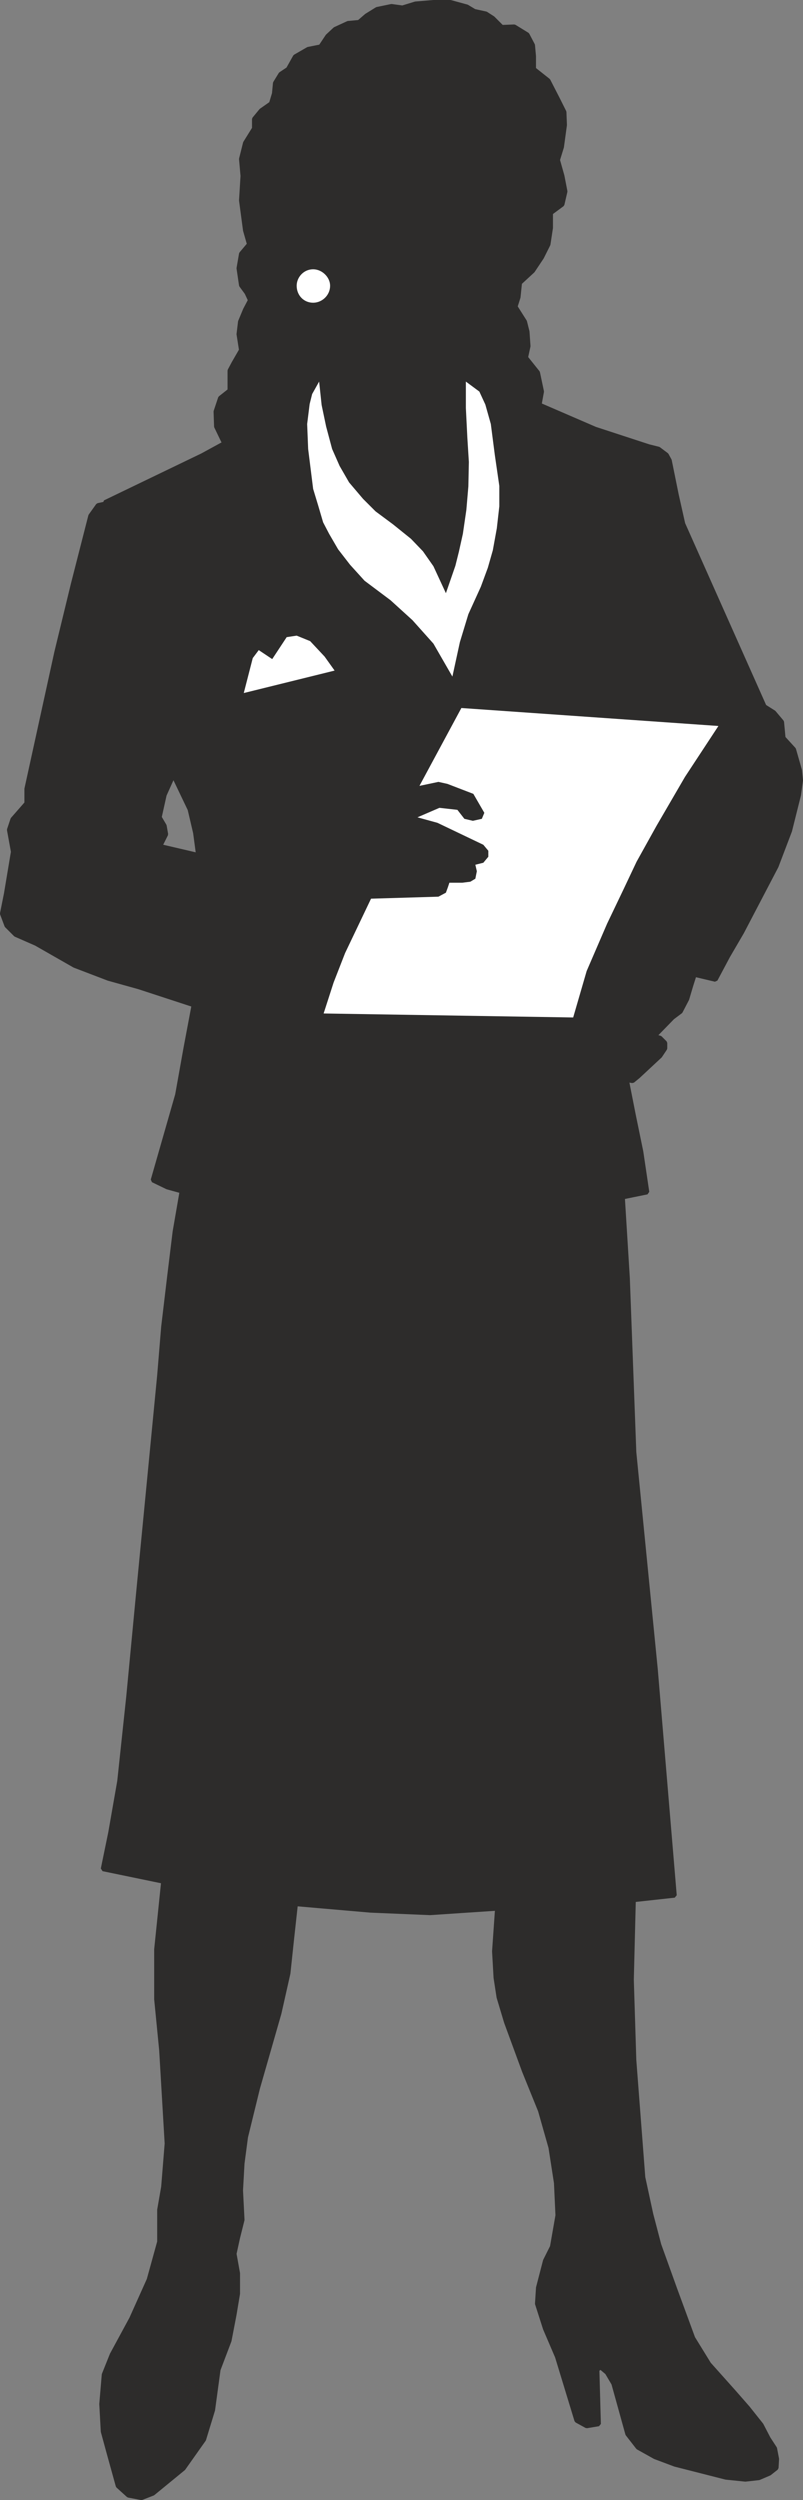
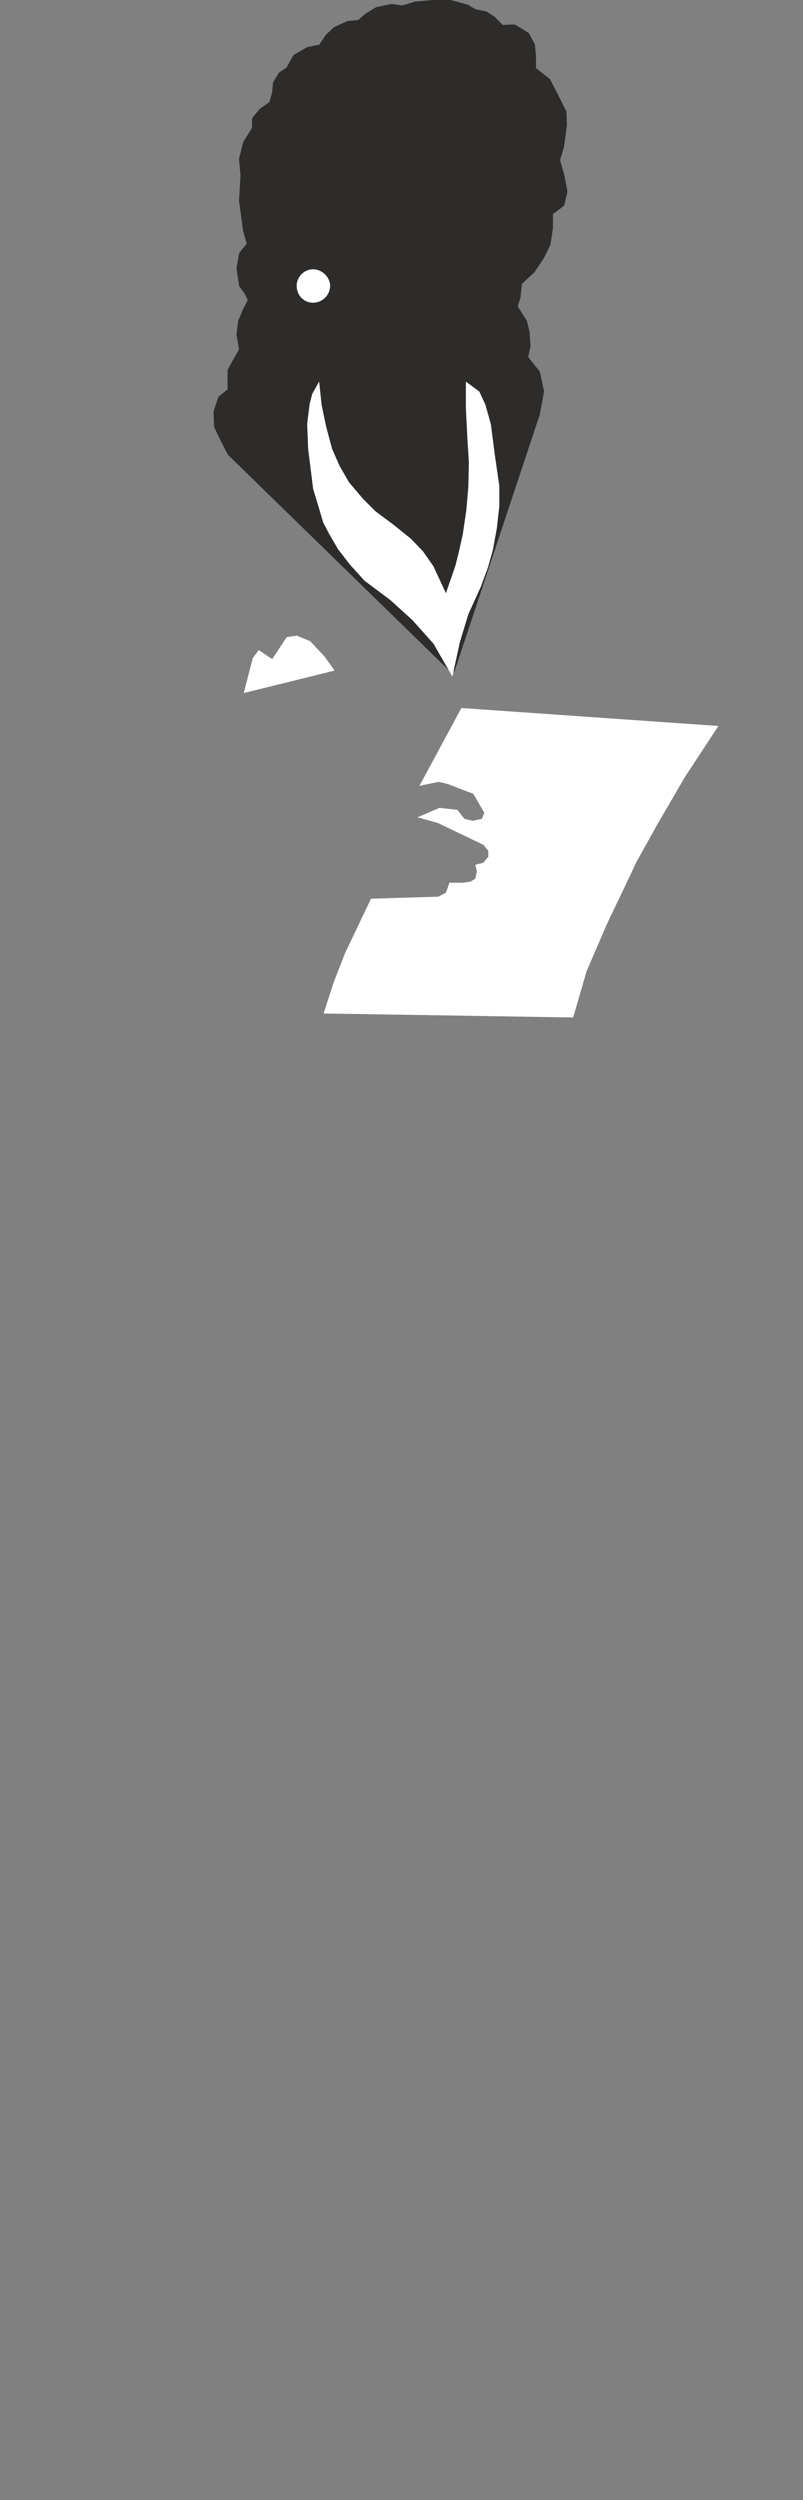
<svg xmlns="http://www.w3.org/2000/svg" width="154.453" height="480.856" viewBox="0 0 115.84 360.642">
  <rect x="0" y="0" width="115.84" height="360.642" fill="#808080" stroke="none" />
  <path d="m307.07 241.593-2.376-.648h-2.448l-2.592.216-1.872.576-1.584-.216-2.088.432-1.512.936-1.08.936-1.584.144-1.872.864-1.08 1.008-1.008 1.512-1.8.36-1.872 1.08-1.008 1.8-1.08.72-.792 1.296-.144 1.512-.432 1.44-1.44 1.008-1.008 1.224v1.368l-1.296 2.088-.576 2.304.216 2.448-.216 3.528.576 4.32.576 2.016-1.152 1.368-.36 2.088.36 2.448.792 1.08.504 1.08-.72 1.368-.72 1.728-.216 1.8.36 2.304-1.08 1.872-.576 1.08v2.88l-1.368 1.08-.648 1.944.072 2.16.936 1.944 1.008 1.944 32.112 31.32 12.312-37.08.576-3.168-.576-2.736-1.728-2.16.36-1.656-.144-2.088-.36-1.44-1.368-2.16.432-1.368.216-2.088 1.872-1.728 1.296-1.944.936-1.872.36-2.376v-2.16l1.656-1.224.432-1.872-.432-2.232-.648-2.304.576-1.872.432-3.168-.072-1.872-.936-1.872-1.368-2.664-2.088-1.656v-1.872l-.144-1.584-.792-1.512-1.872-1.152-1.8.072-1.296-1.296-1.008-.648-1.656-.36z" style="fill:#2d2c2b;stroke:#2d2c2b;stroke-width:.648;stroke-linejoin:bevel;stroke-miterlimit:10.433" transform="translate(-239.72 -240.62)" />
-   <path d="m285.11 297.465-16.2 8.856-14.04 6.768 9.864 39.312 2.376 4.968.792 3.384.432 3.24-5.544-1.296.864-1.728-.216-1.224-.72-1.224.72-3.24 1.296-2.88-9.864-39.096-1.008.216-1.08 1.512-2.52 9.864-2.376 9.792-4.32 19.728v2.088l-2.016 2.304-.504 1.512.576 3.168-1.008 6.048-.576 2.88.648 1.728 1.296 1.296 2.952 1.296 5.544 3.168 4.896 1.872 4.392 1.224 7.92 2.592-1.152 6.12-1.224 6.84-3.528 12.312 2.088 1.008 2.088.576-1.008 5.832-.792 6.48-.864 7.272-.576 6.984-3.024 31.248-1.44 15.12-1.296 12.168-1.296 7.416-1.08 5.256 8.712 1.8-1.008 9.792v7.2l.72 7.344.792 13.464-.504 6.264-.576 3.312v4.608l-1.512 5.472-2.52 5.616-2.808 5.184-1.152 2.88-.36 4.248.216 3.96.864 3.168 1.296 4.68 1.512 1.368 1.872.36 1.656-.648 4.392-3.6 2.952-4.176 1.296-4.248.792-5.832 1.584-4.176.72-3.744.504-3.024v-2.952l-.504-2.808.504-2.304.648-2.592-.216-4.248.216-3.888.504-3.816 1.728-7.056 3.096-10.8 1.296-5.76.504-4.752.576-5.256 10.8.936 8.568.36 9.72-.648-.432 6.192.216 3.816.432 2.808 1.08 3.6 2.592 7.056 2.304 5.688 1.512 5.328.792 5.112.216 4.68-.792 4.536-1.008 2.016-1.008 3.888-.144 2.304 1.152 3.6 1.728 4.032 2.808 9.216 1.44.792 1.728-.288-.216-7.848.504-.36.936.792.936 1.584 2.016 7.272 1.512 1.944 2.448 1.368 2.88 1.08 7.344 1.872 2.808.288 1.944-.216 1.512-.648 1.008-.792.072-1.296-.288-1.512-.936-1.44-1.008-1.944-1.944-2.448-2.016-2.304-3.6-4.032-2.304-3.744-1.296-3.528-1.296-3.528-2.304-6.408-1.152-4.392-1.152-5.328-1.296-16.92-.36-11.592.288-11.52 5.904-.648-2.736-32.616-3.096-31.32-.936-25.128-.72-11.664 3.528-.72-.864-5.832-1.08-5.256-1.008-5.112.864.144.792-.648 3.168-2.952.72-1.08v-.792l-.72-.72-.864-.216 2.664-2.736 1.152-.864.936-1.8.576-1.944.504-1.584 3.024.72 1.8-3.384 2.016-3.456 4.968-9.504 1.944-5.112 1.296-5.184.288-2.088-.144-1.44-.864-3.024-1.512-1.656-.216-2.304-1.152-1.368-1.368-.864-11.736-26.352-.936-4.176-1.008-4.968-.432-.792-1.152-.864-1.44-.36-7.704-2.52-7.992-3.456-10.584-2.52 2.088 19.656-3.024 17.064-14.112-17.064-6.552-12.672z" style="fill:#2d2c2b;stroke:#2d2c2b;stroke-width:.648;stroke-linejoin:bevel;stroke-miterlimit:10.433" transform="translate(-239.72 -240.62)" />
  <path d="m274.886 340.593 1.296-5.04.864-1.152 1.944 1.296 2.088-3.168 1.44-.216 1.944.792 2.088 2.232 1.44 2.016zm9.144-38.808.144 3.6.72 5.76.72 2.376.72 2.448.864 1.656 1.296 2.232 1.728 2.232 2.088 2.304 3.744 2.808 3.168 2.88 3.024 3.384 2.736 4.752 1.08-4.968 1.224-4.032 1.8-3.96 1.008-2.736.72-2.52.576-3.168.36-3.168v-2.952l-.648-4.464-.576-4.464-.792-2.808-.864-1.872-1.944-1.44v3.816l.216 4.32.216 3.456-.072 3.528-.288 3.384-.504 3.456-.576 2.592-.504 2.016-1.368 3.96-1.8-3.888-1.512-2.16-1.728-1.8-2.592-2.088-2.52-1.872-1.8-1.8-2.016-2.376-1.368-2.376-1.08-2.448-.864-3.24-.648-3.096-.36-3.384-1.008 1.8-.36 1.44zm22.248 40.968 37.08 2.592-4.824 7.344-4.104 7.056-2.88 5.184-1.872 3.96-2.376 4.968-2.952 6.84-1.944 6.696-36-.576 1.44-4.464 1.656-4.248 3.744-7.848 9.72-.288 1.08-.576.288-.792.216-.648h1.872l1.152-.144.72-.432.216-1.08-.216-.936 1.152-.288.72-.864v-.864l-.72-.864-6.624-3.168-2.88-.792 3.168-1.368 2.592.288 1.008 1.296 1.224.288 1.296-.288.36-.864-1.584-2.736-3.744-1.44-1.296-.288-2.736.576zm-18.936-60.913c0 1.369-1.152 2.449-2.448 2.449-1.368 0-2.376-1.08-2.376-2.448 0-1.224 1.008-2.376 2.376-2.376 1.296 0 2.448 1.152 2.448 2.376z" style="fill:#fff;stroke:#2d2c2b;stroke-width:0;stroke-linejoin:bevel;stroke-miterlimit:10.433" transform="translate(-239.72 -240.62)" />
</svg>